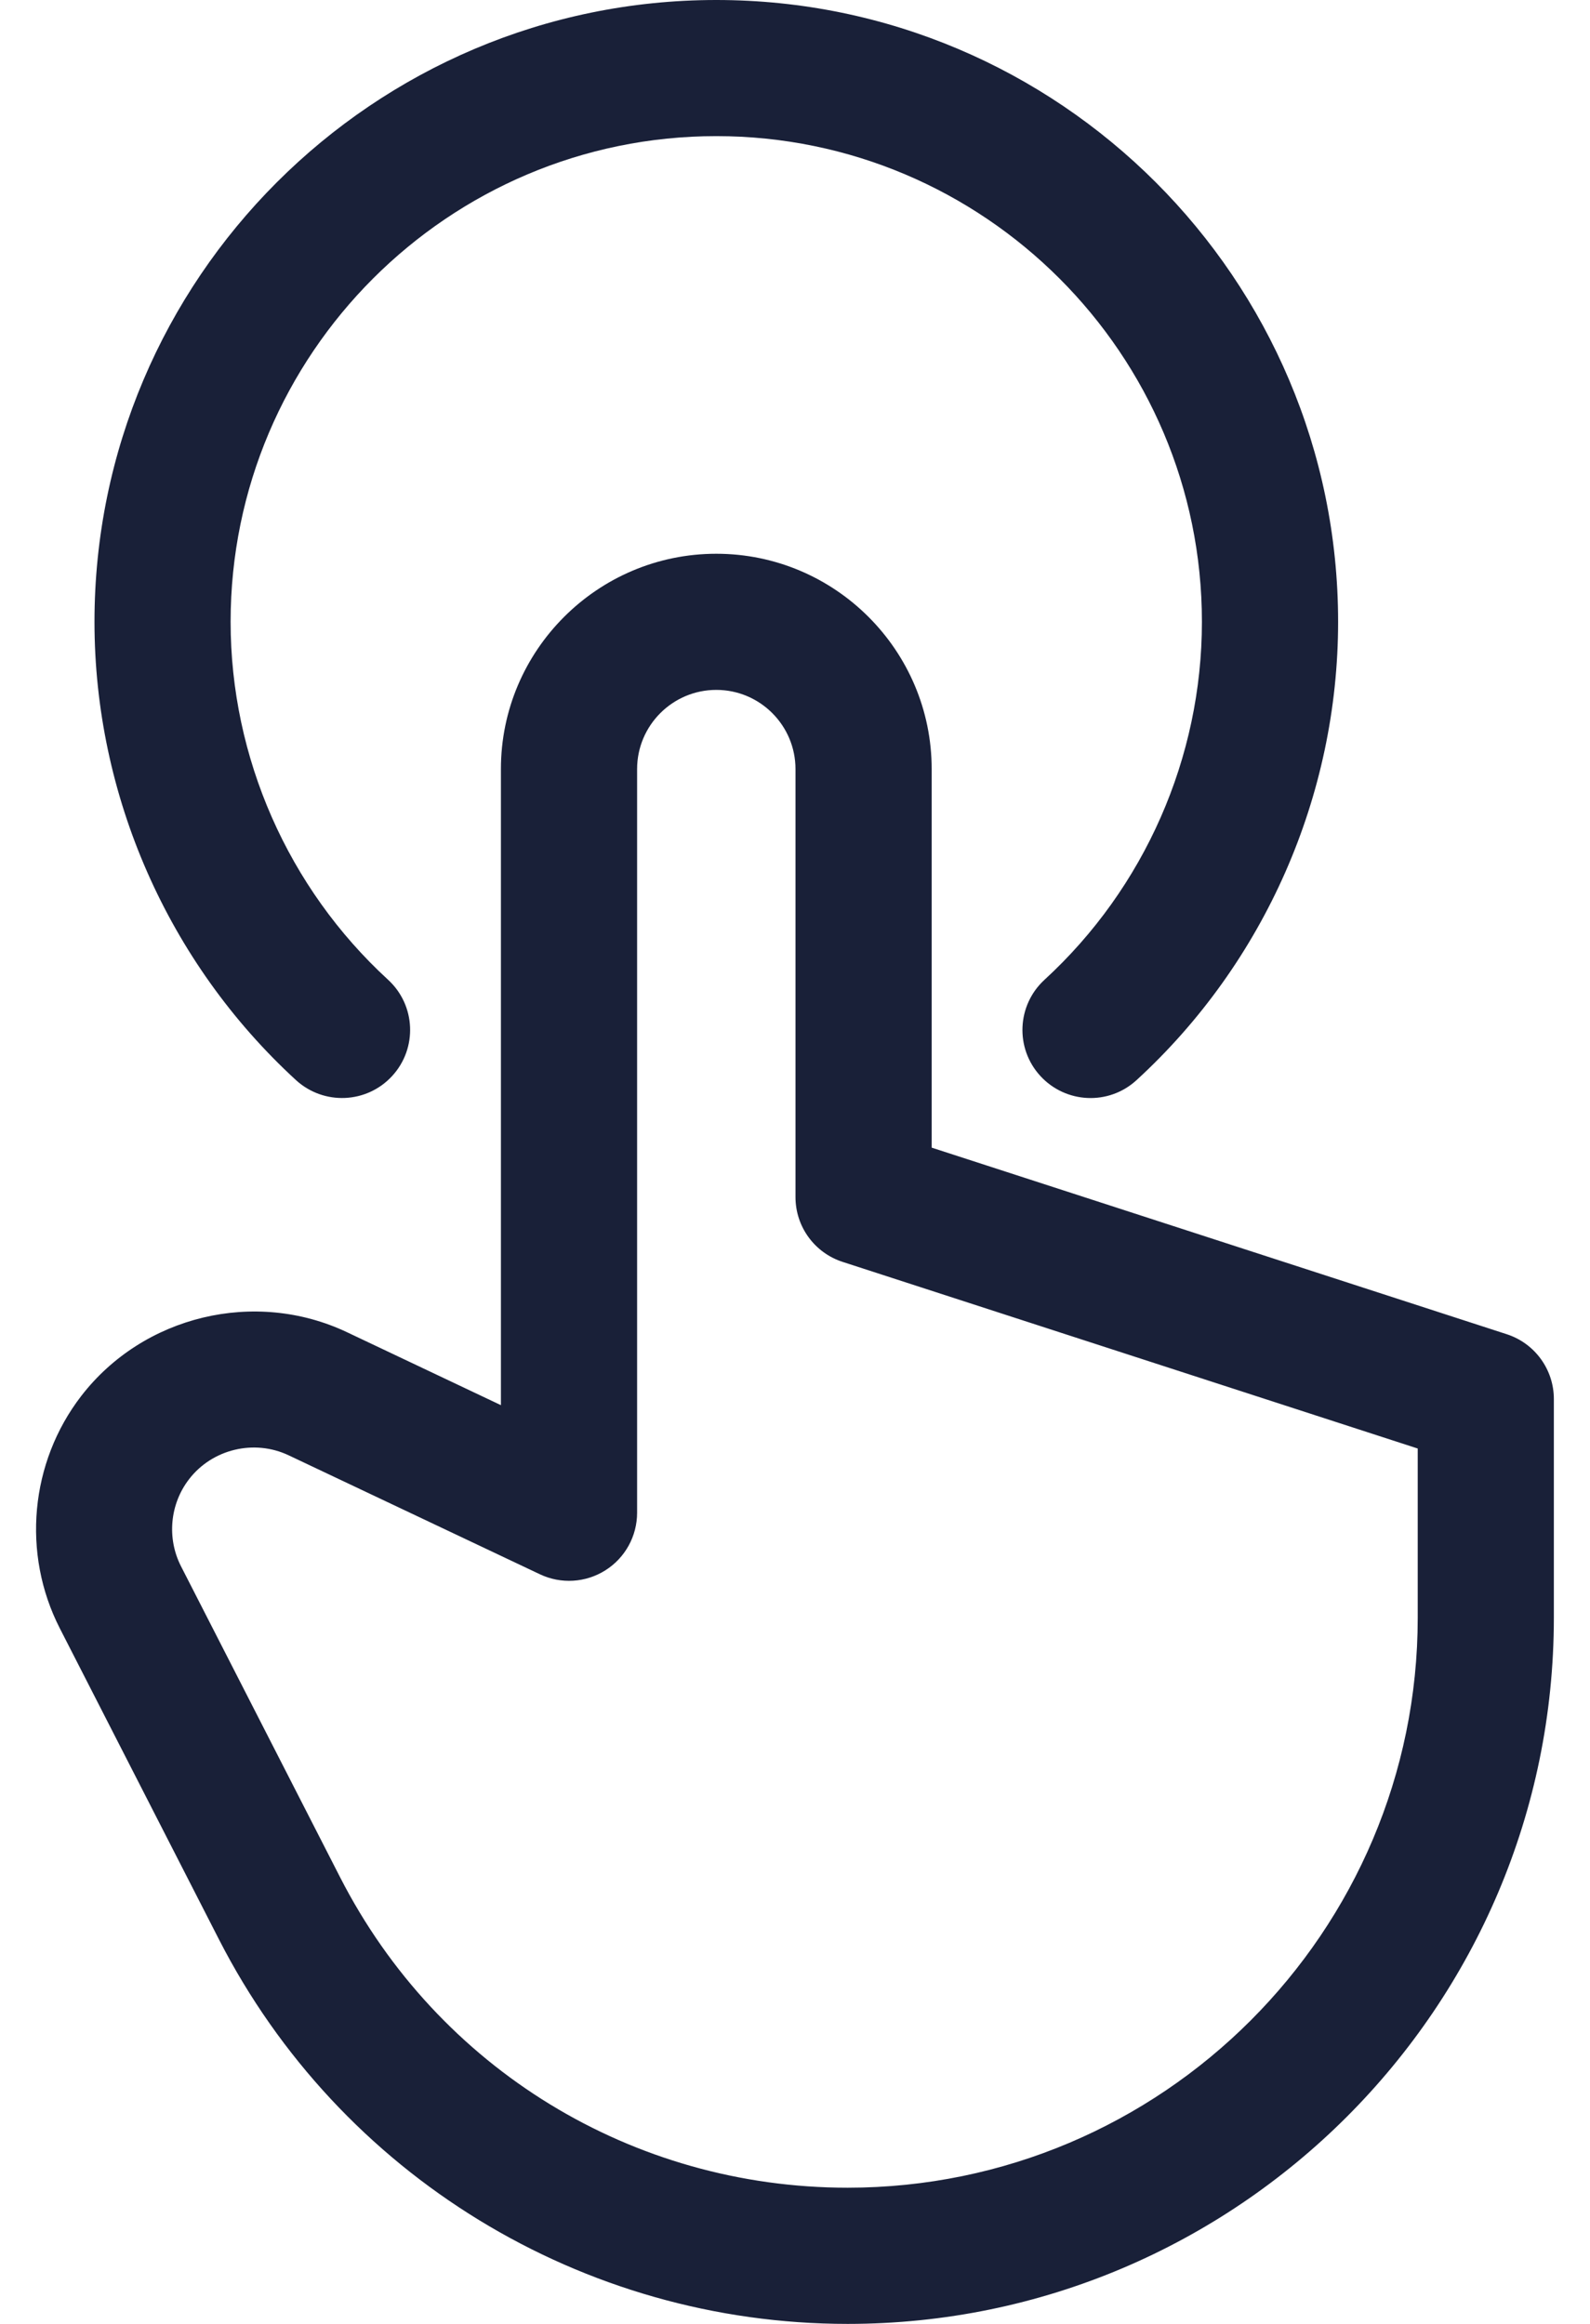
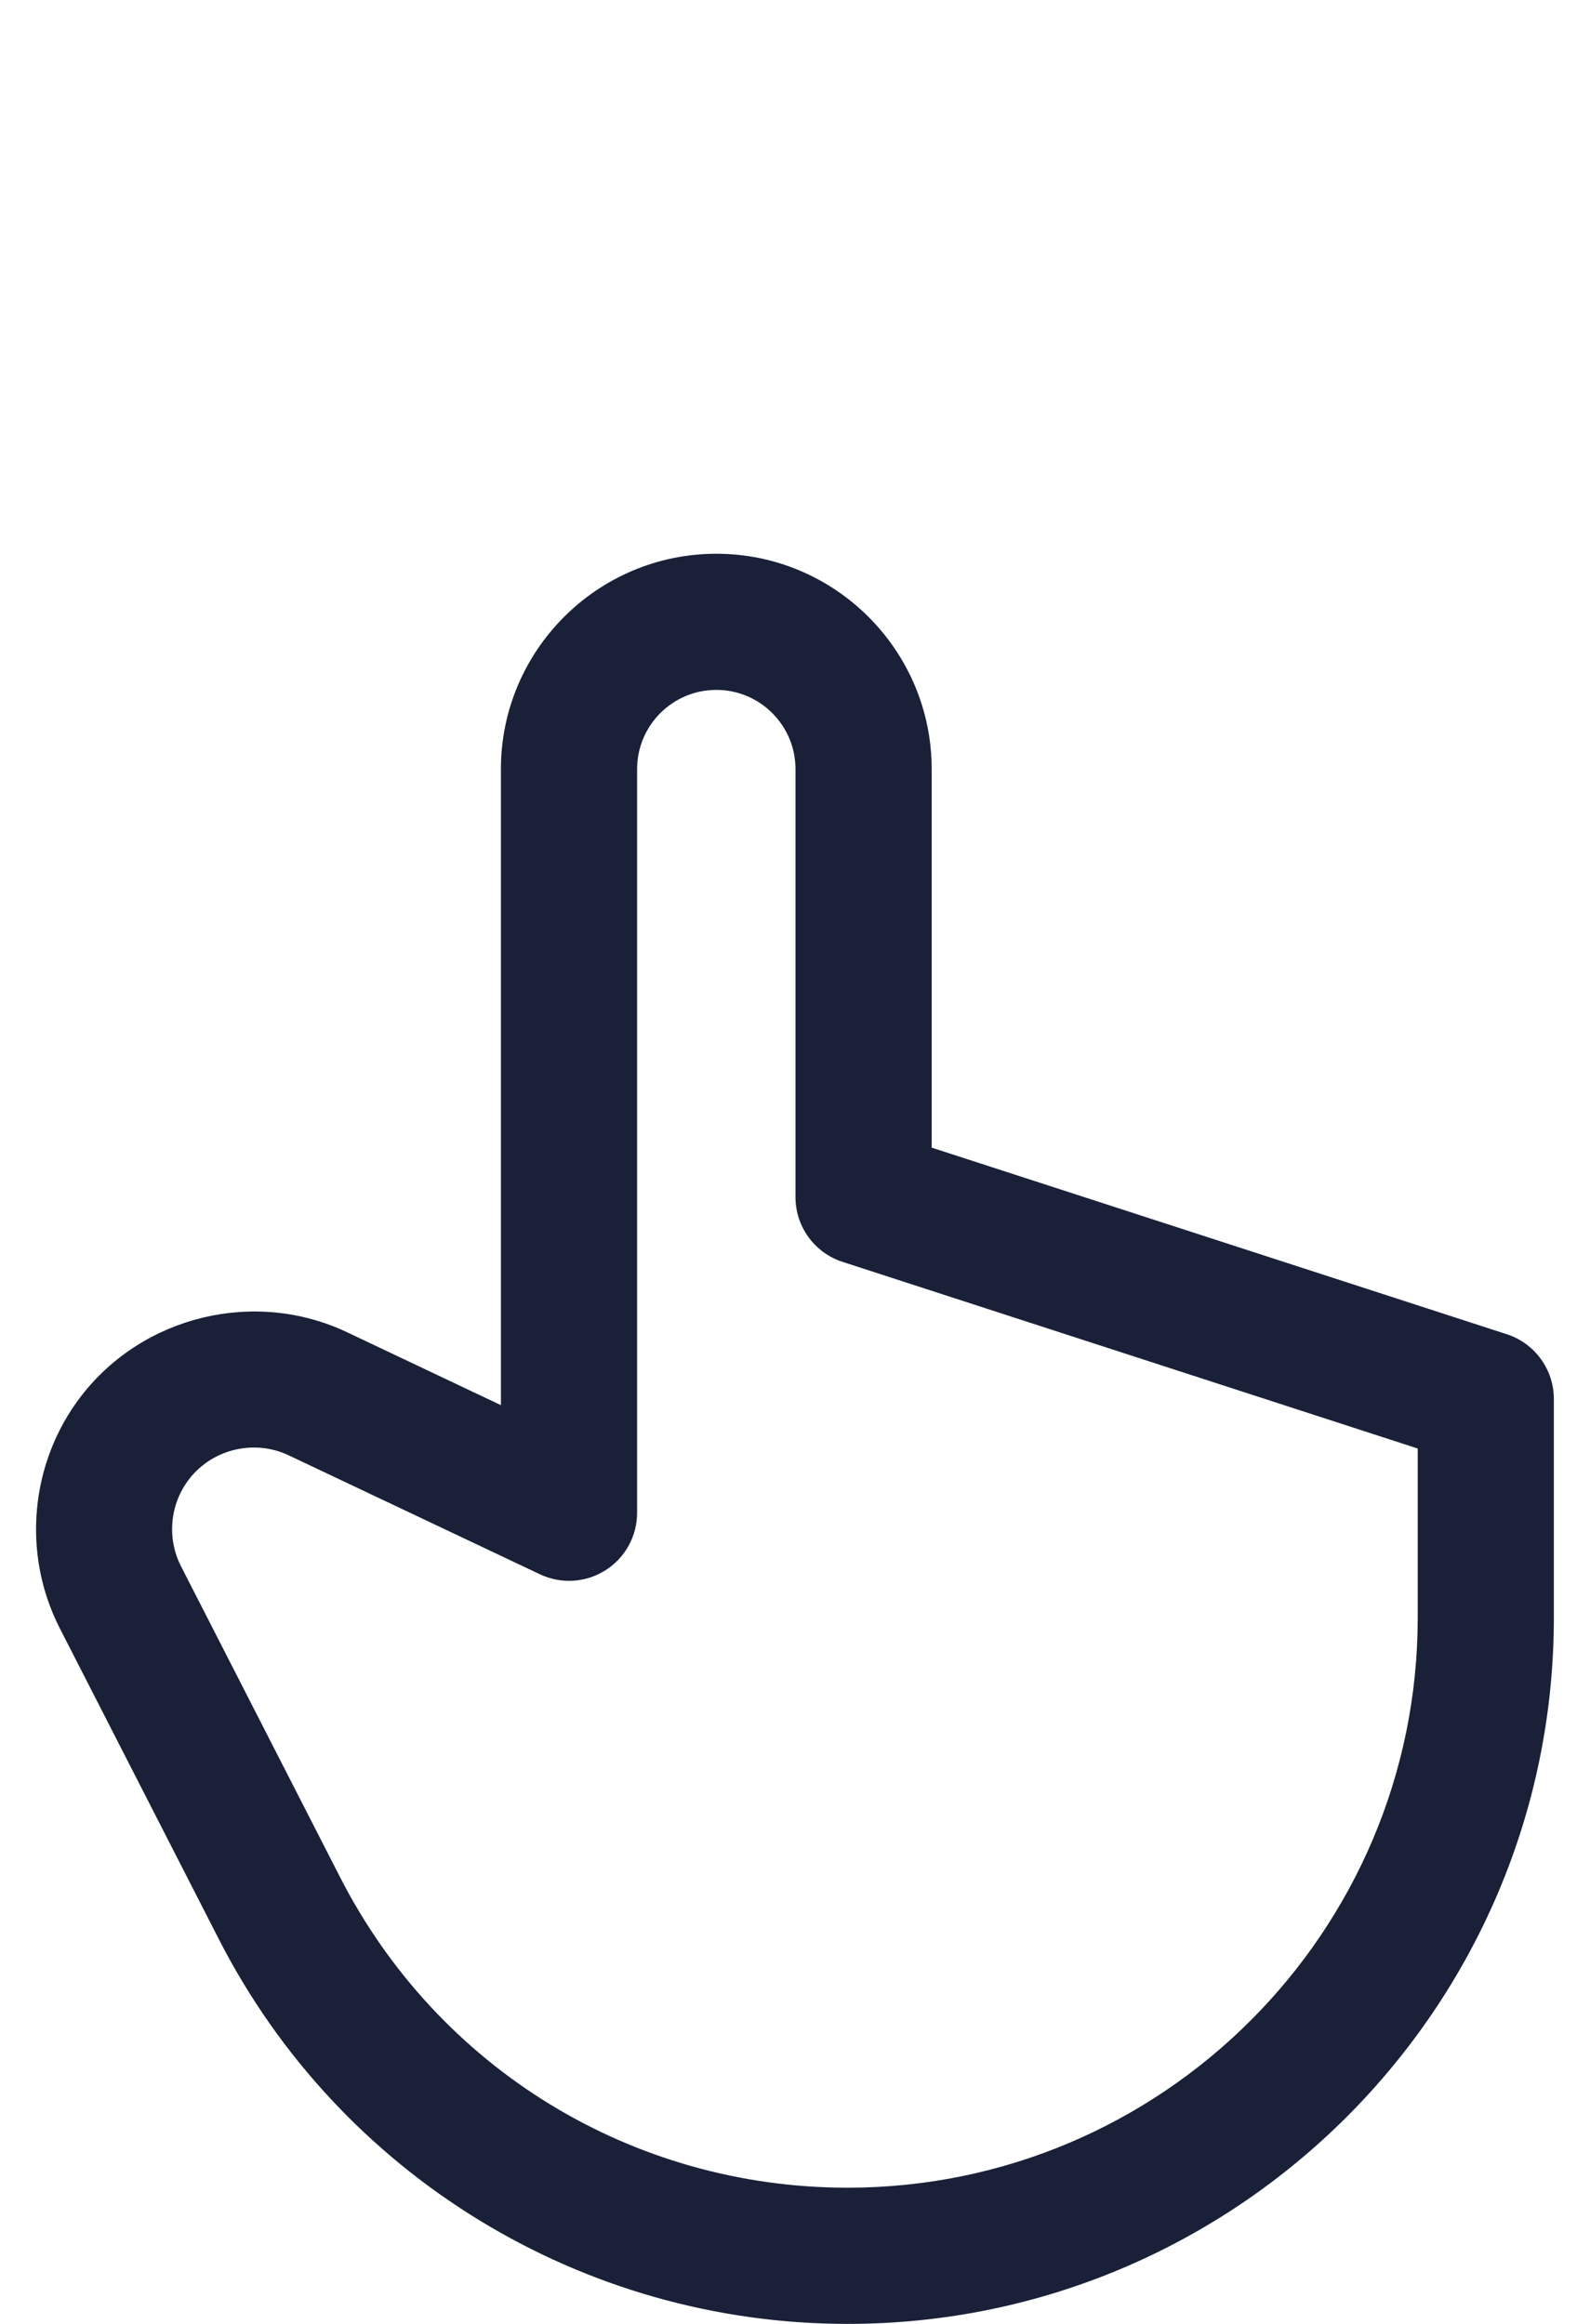
<svg xmlns="http://www.w3.org/2000/svg" width="26" height="38" viewBox="0 0 26 38" fill="none">
-   <path d="M4.84 17.662C5.294 18.077 5.998 18.047 6.413 17.594C6.829 17.141 6.799 16.437 6.346 16.021C4.71 14.52 3.771 12.387 3.771 10.168C3.771 5.789 7.334 2.226 11.713 2.226C16.092 2.226 19.654 5.789 19.654 10.168C19.654 12.387 18.716 14.52 17.08 16.021C16.627 16.437 16.596 17.141 17.012 17.594C17.426 18.045 18.13 18.08 18.585 17.662C20.68 15.741 21.881 13.009 21.881 10.168C21.881 4.561 17.32 0 11.713 0C6.106 0 1.545 4.561 1.545 10.168C1.545 13.009 2.746 15.74 4.84 17.662Z" fill="#192038" />
  <path d="M24.639 21.817L15.235 18.766V12.576C15.235 10.635 13.655 9.055 11.713 9.055C9.771 9.055 8.191 10.635 8.191 12.576V22.977L5.674 21.784C4.172 21.073 2.345 21.511 1.329 22.826C0.491 23.913 0.353 25.404 0.978 26.626L3.58 31.712C5.554 35.57 9.523 38 13.861 38C20.229 38 25.409 32.819 25.409 26.452V22.876C25.409 22.394 25.098 21.966 24.639 21.817ZM23.183 26.452C23.183 31.592 19.001 35.773 13.861 35.773C10.344 35.773 7.164 33.828 5.562 30.698L2.96 25.612C2.726 25.154 2.777 24.595 3.092 24.187C3.472 23.694 4.157 23.53 4.72 23.797L8.828 25.742C9.173 25.906 9.578 25.881 9.9 25.677C10.223 25.473 10.418 25.118 10.418 24.736V12.576C10.418 11.862 10.999 11.281 11.713 11.281C12.428 11.281 13.008 11.862 13.008 12.576V19.575C13.008 20.058 13.319 20.485 13.778 20.634L23.183 23.686V26.452Z" fill="#192038" />
</svg>